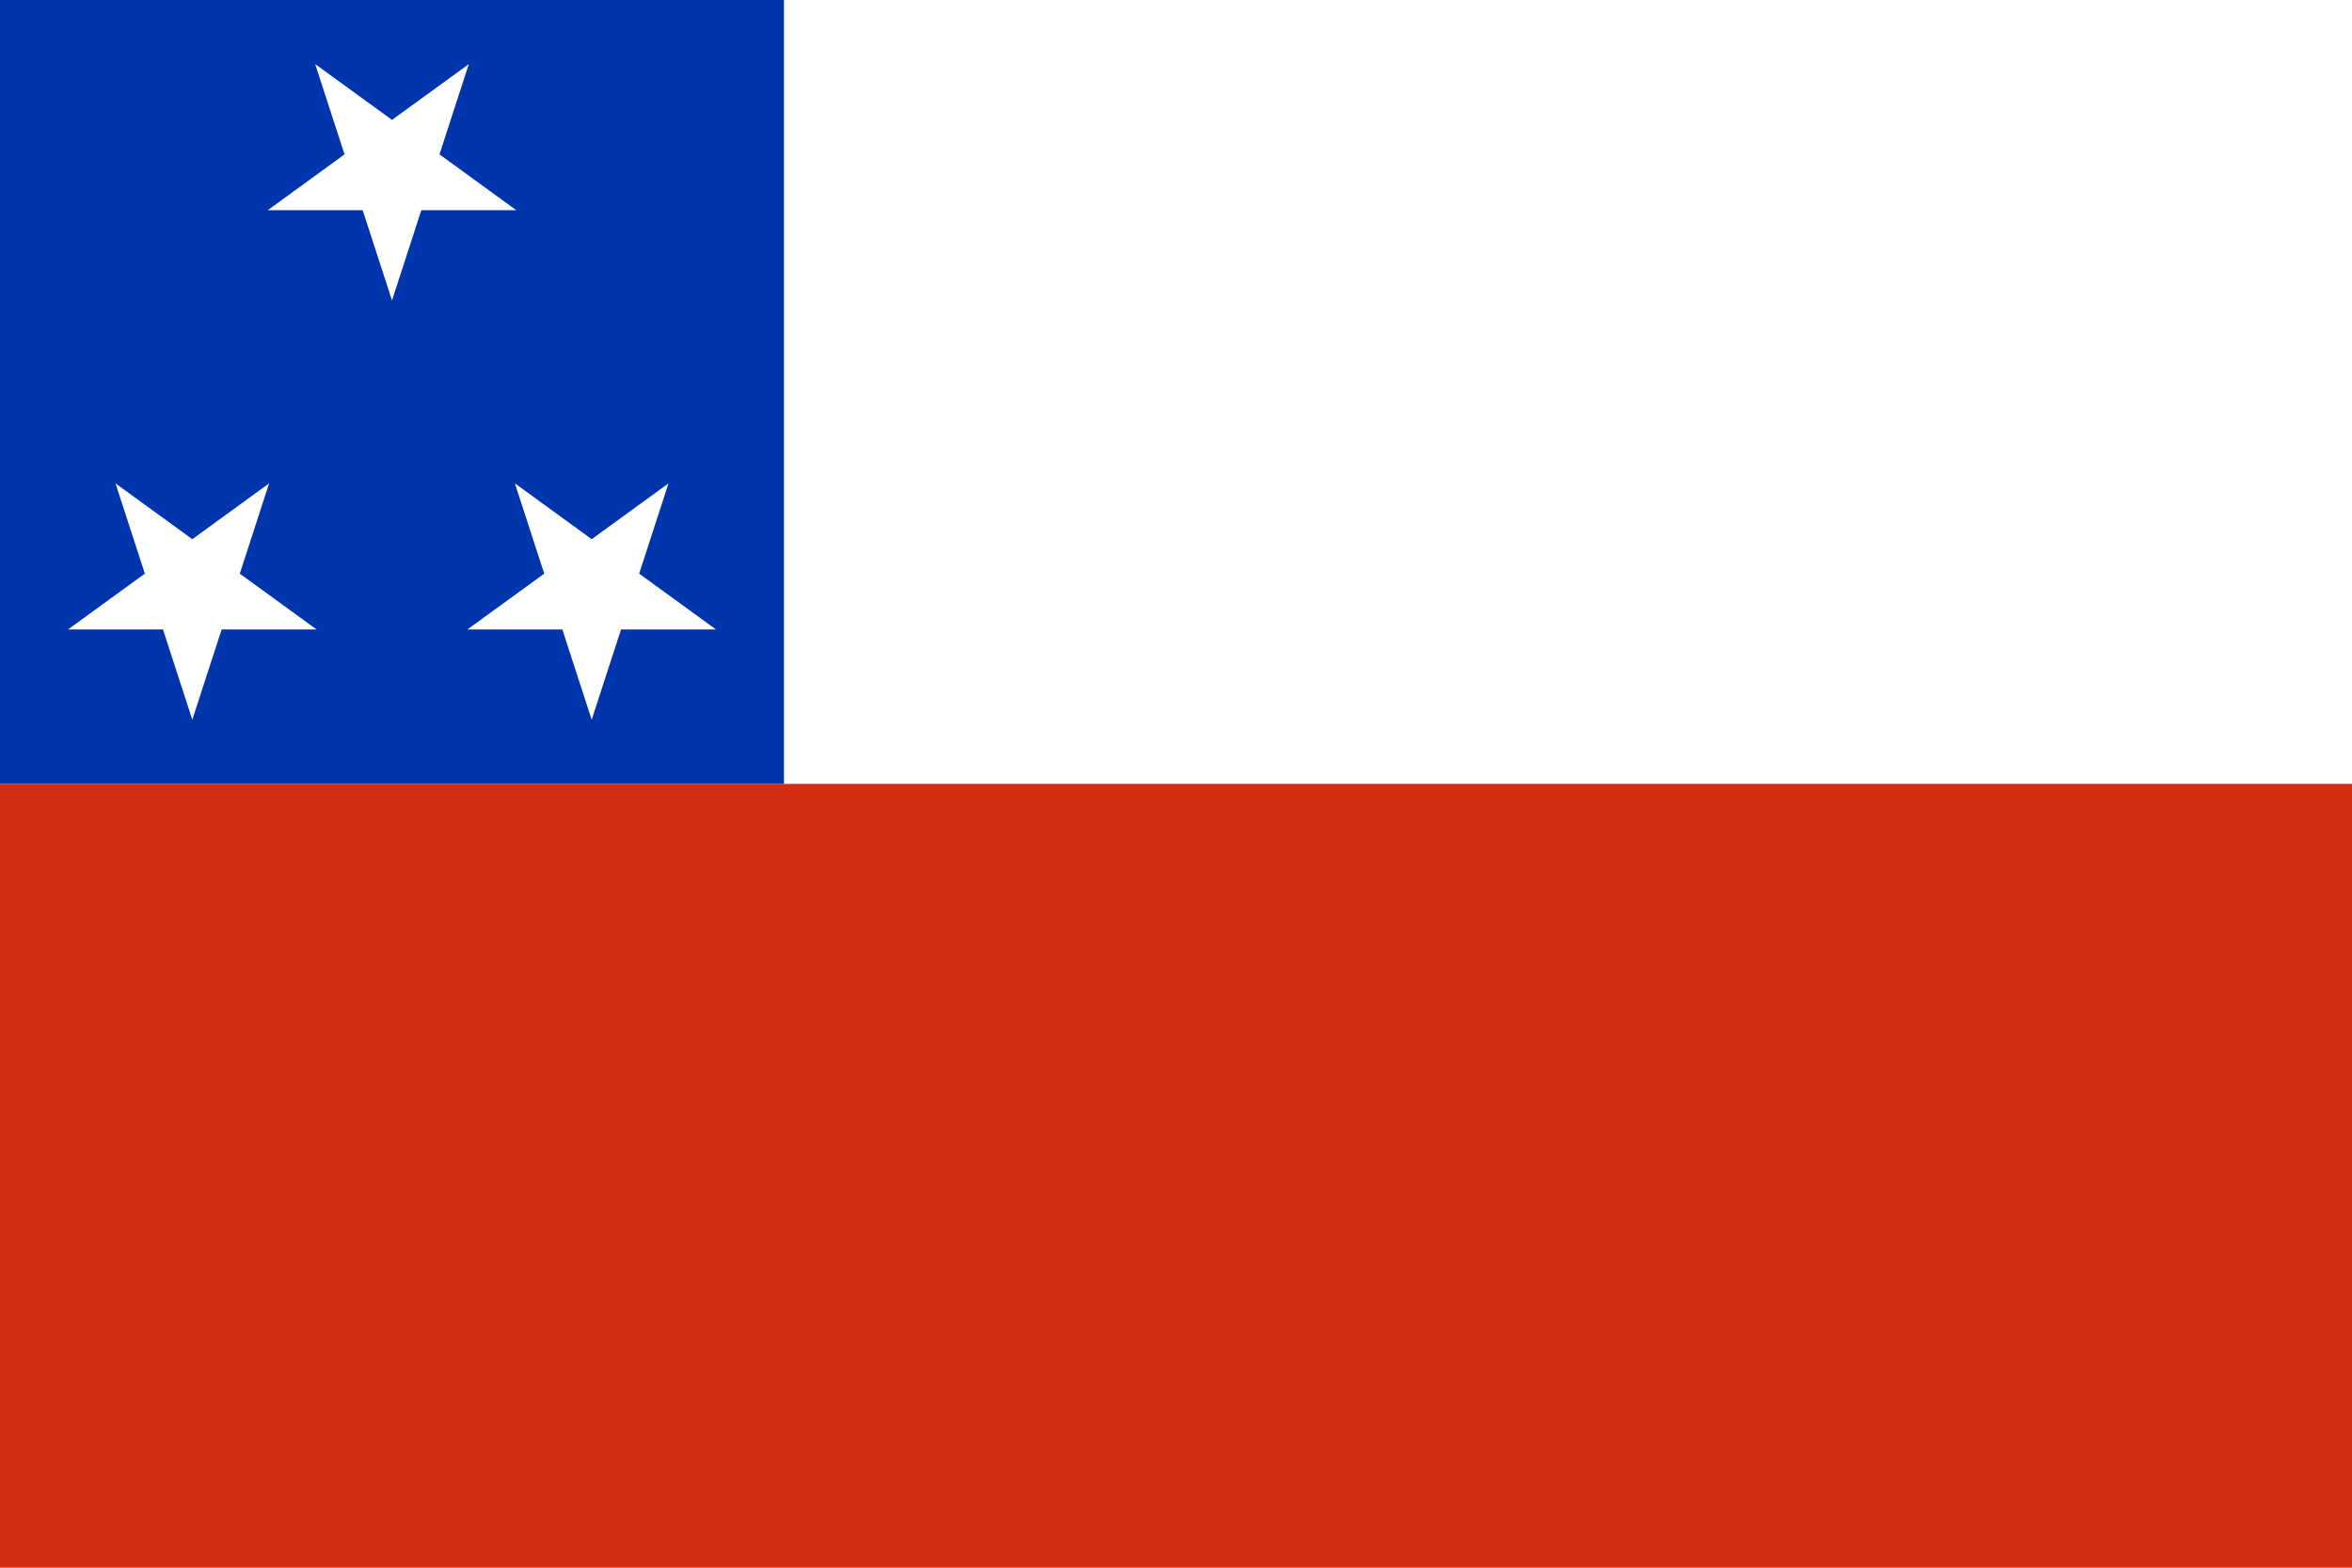
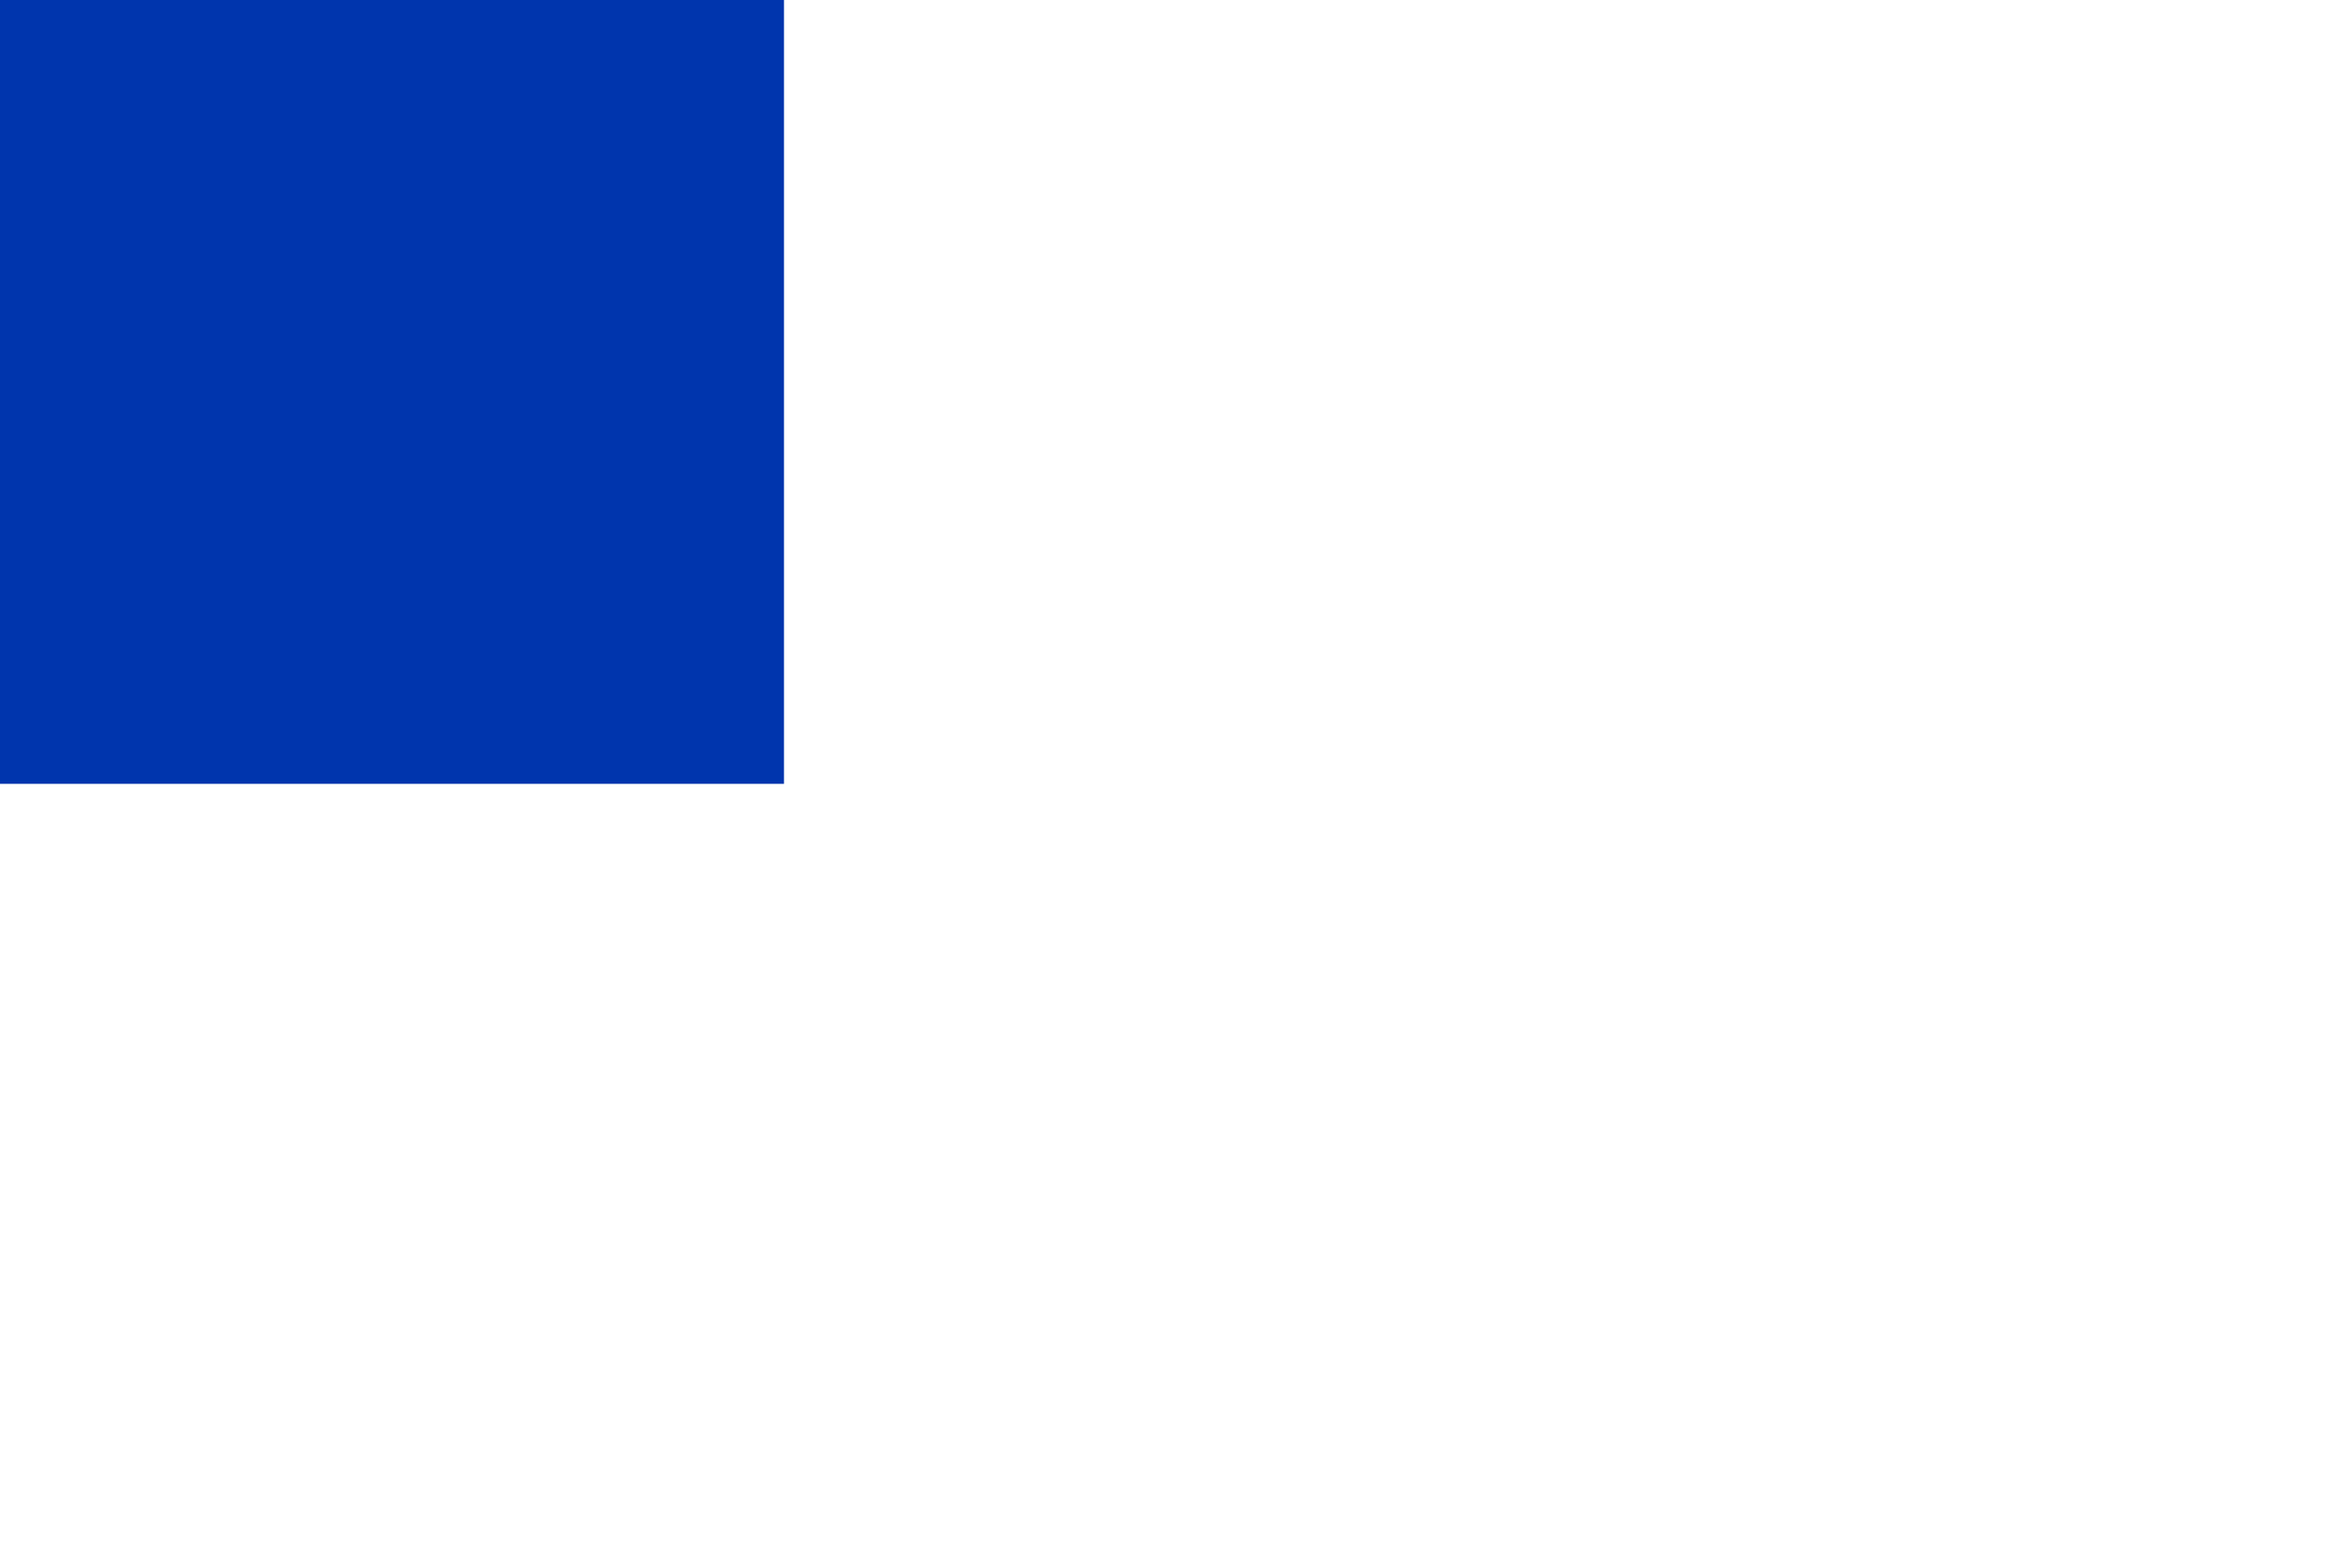
<svg xmlns="http://www.w3.org/2000/svg" id="Flag_of_Chile" data-name="Flag of Chile" viewBox="0 0 750 500">
  <defs>
    <style>
      .cls-1 {
        fill: #d42e12;
      }

      .cls-1, .cls-2, .cls-3 {
        stroke-width: 0px;
      }

      .cls-2 {
        fill: #fff;
      }

      .cls-3 {
        fill: #0035ad;
      }
    </style>
  </defs>
-   <rect id="rect3" class="cls-2" width="750" height="500" />
  <rect id="rect5" class="cls-3" width="250" height="250" />
-   <rect id="rect7" class="cls-1" y="250" width="750" height="250" />
  <g>
-     <polygon class="cls-2" points="51.97 200.76 61.32 229.55 70.68 200.76 100.95 200.76 76.46 182.96 85.81 154.17 61.32 171.97 36.83 154.17 46.19 182.96 21.69 200.76 51.97 200.76" />
-     <polygon class="cls-2" points="173.54 182.96 149.05 200.76 179.32 200.76 188.68 229.55 198.03 200.76 228.31 200.76 203.81 182.96 213.17 154.17 188.68 171.97 164.19 154.17 173.54 182.96" />
-     <polygon class="cls-2" points="140.14 49.24 149.49 20.45 125 38.24 100.51 20.45 109.86 49.24 85.37 67.04 115.65 67.04 125 95.83 134.35 67.04 164.63 67.04 140.14 49.24" />
-   </g>
+     </g>
</svg>